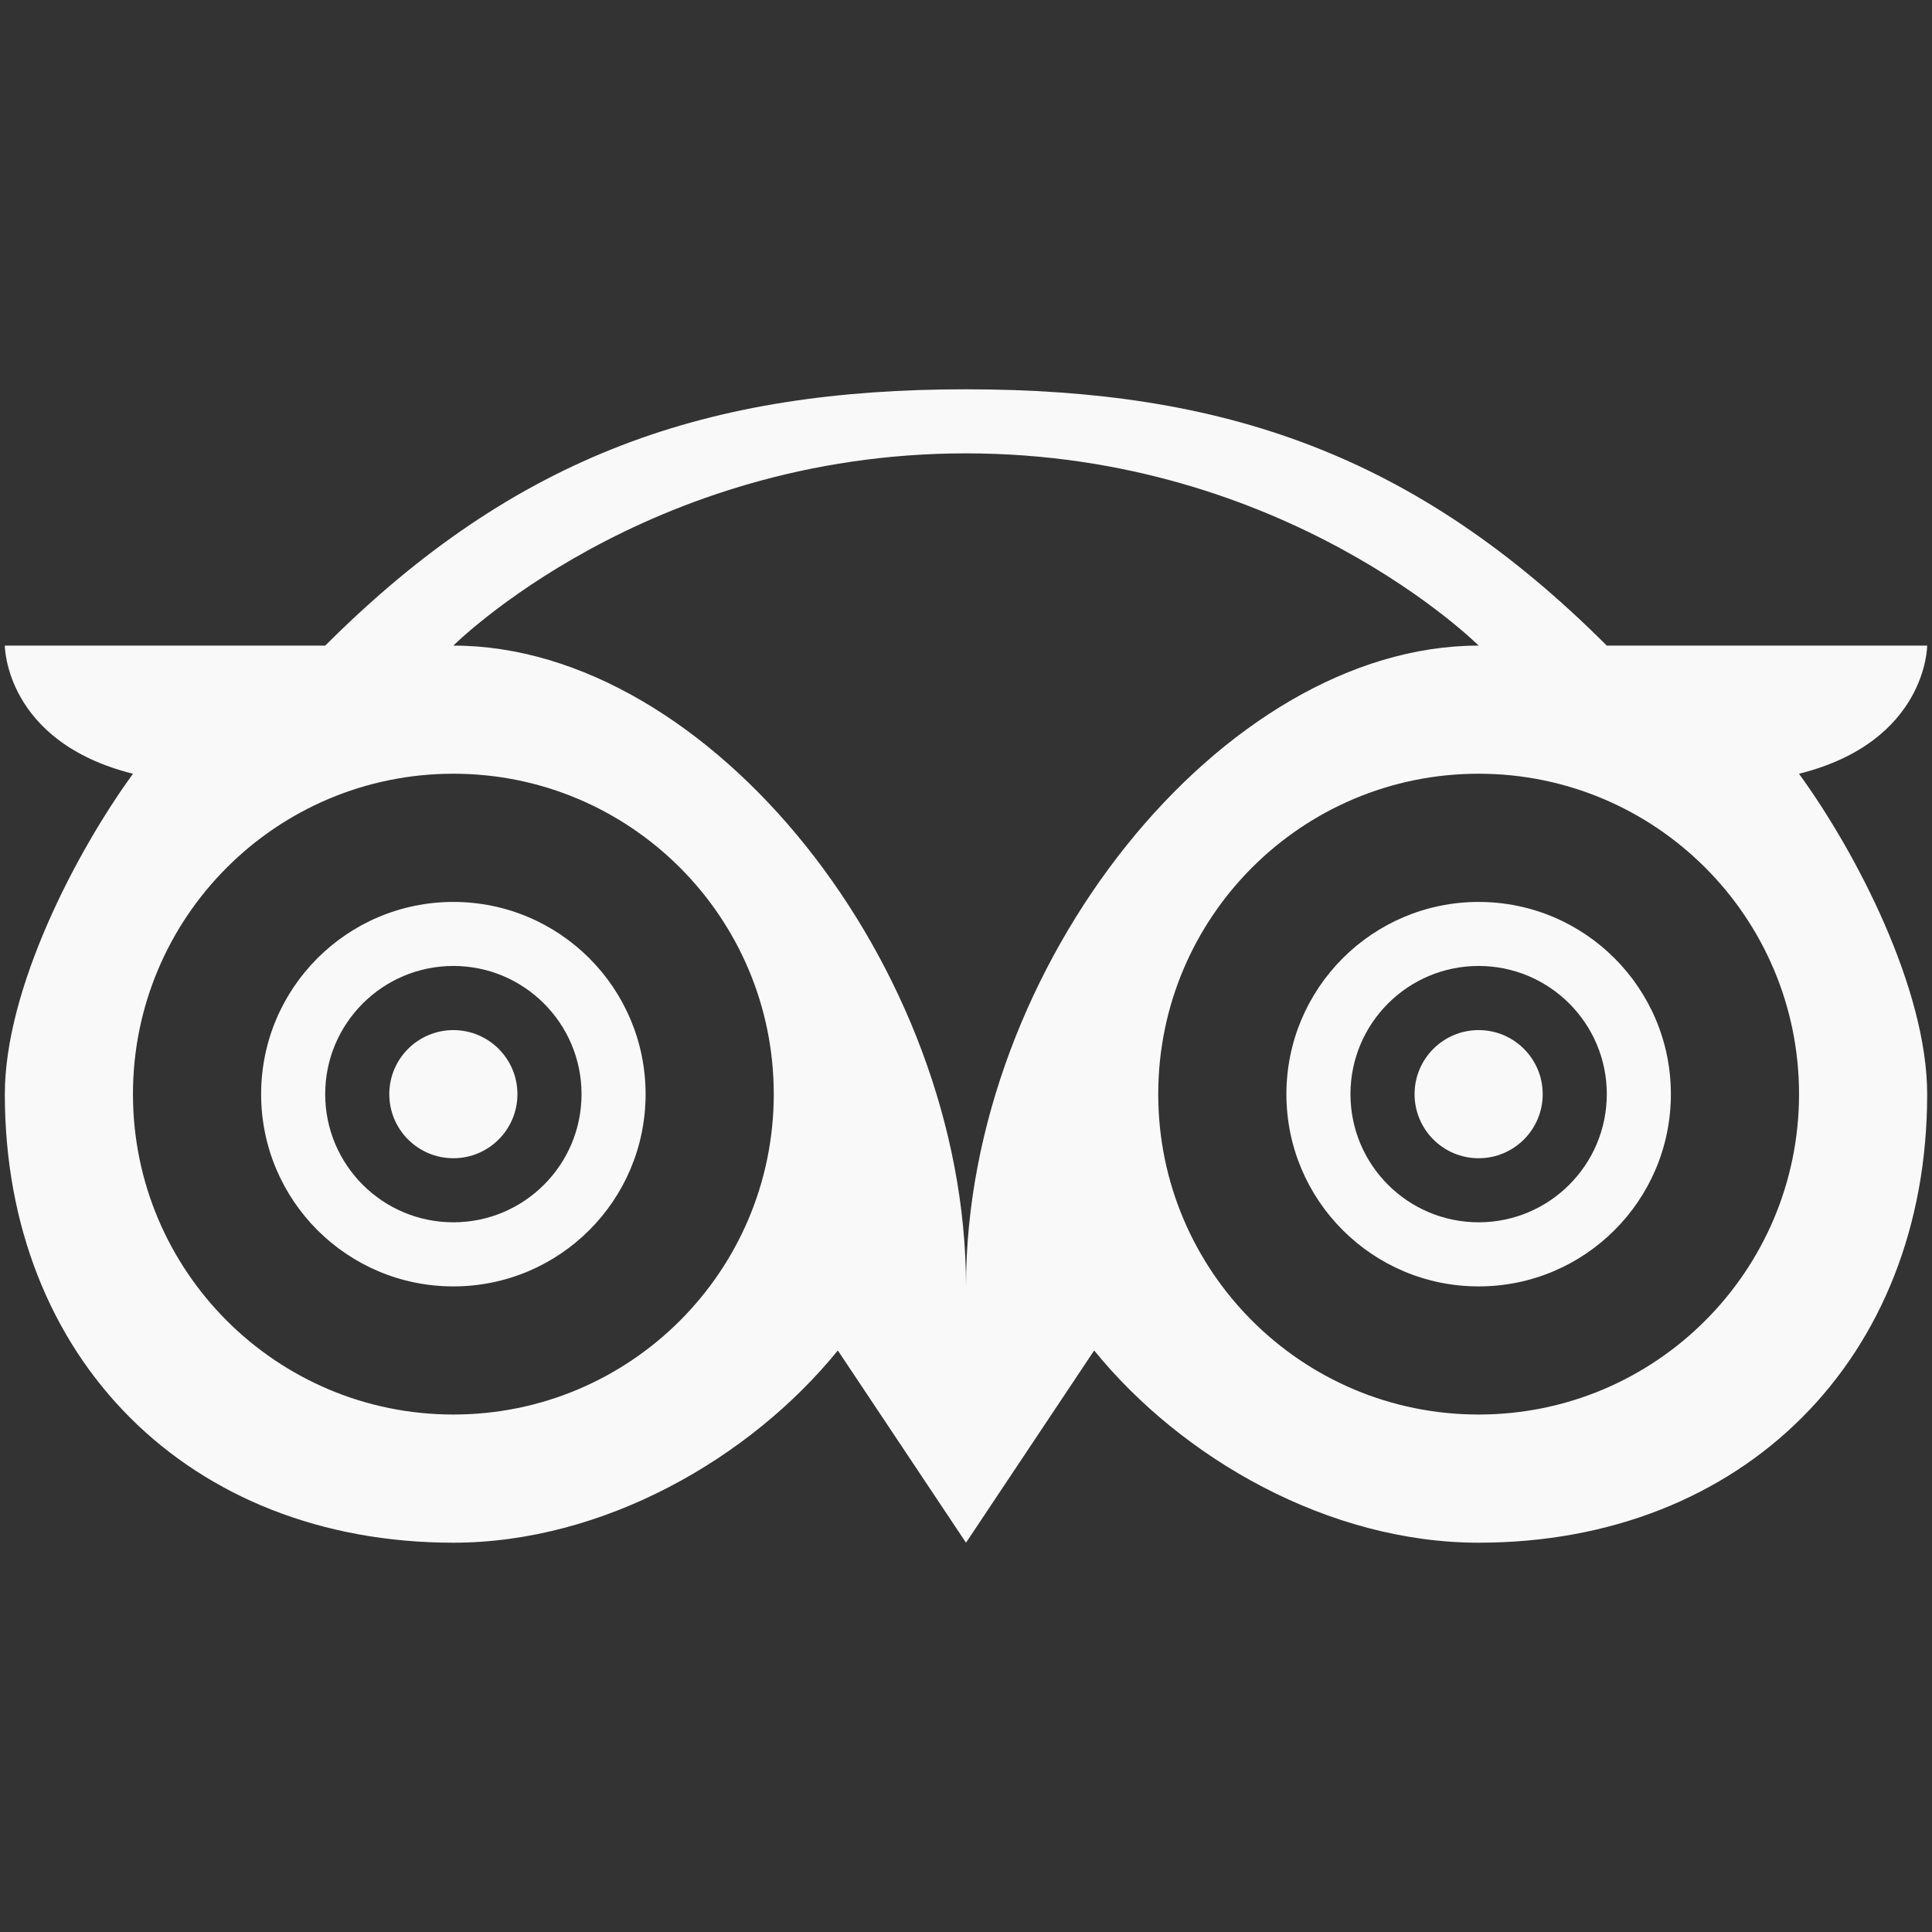
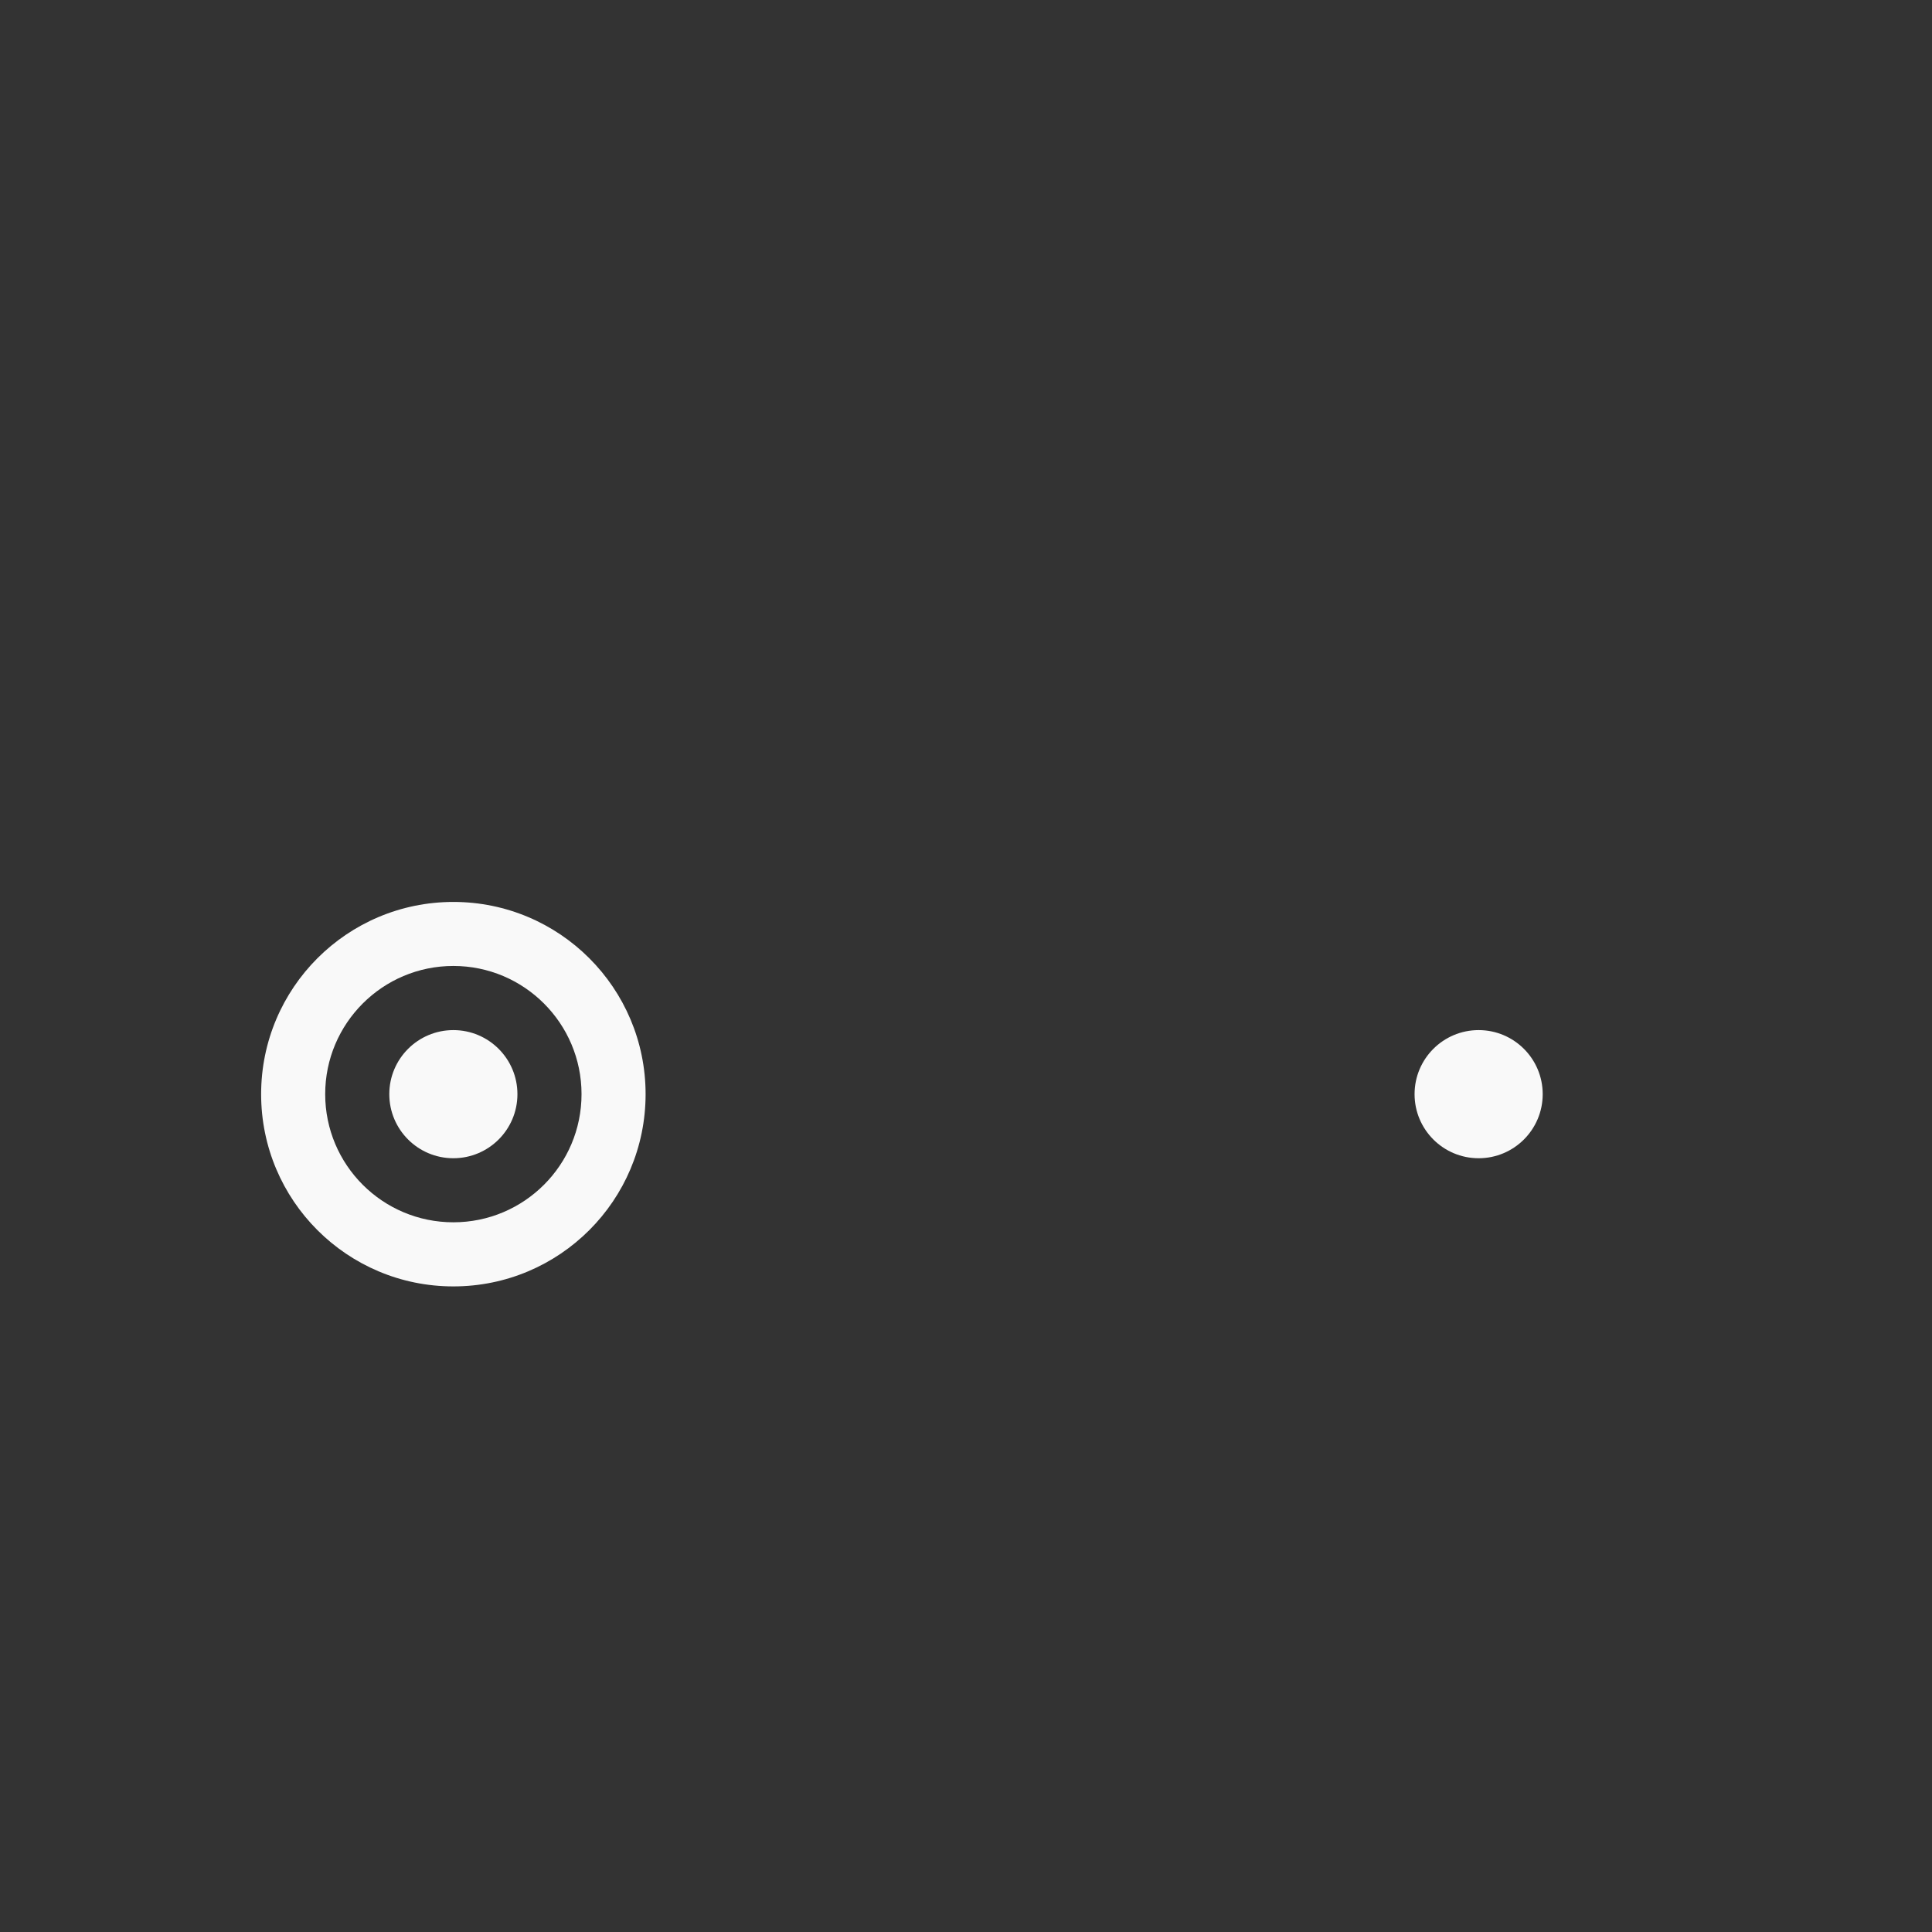
<svg xmlns="http://www.w3.org/2000/svg" version="1.1" id="Layer_1" x="0px" y="0px" width="50px" height="50px" viewBox="0 0 50 50" enable-background="new 0 0 50 50" xml:space="preserve">
  <rect x="0" y="0" width="50" height="50" fill="#333333" stroke="none" />
  <title />
  <g>
-     <path id="Bird" fill="#F9F9F9" d="M49.875,16.708h-8.292c-4.975-4.975-9.95-6.633-16.583-6.633s-11.608,1.658-16.583,6.633H0.125   c0,0,0,2.487,3.317,3.317c-1.486,2.041-3.317,5.574-3.317,8.292c0,6.841,4.768,11.608,11.608,11.608c3.88,0,7.68-2.179,9.95-4.975   L25,39.925l3.317-4.975c2.27,2.796,6.069,4.975,9.95,4.975c6.839,0,11.608-4.768,11.608-11.608c0-2.718-1.831-6.249-3.317-8.292   C49.875,19.196,49.875,16.708,49.875,16.708z M11.733,36.608c-4.579,0-8.292-3.711-8.292-8.292c0-4.579,3.713-8.292,8.292-8.292   s8.292,3.713,8.292,8.292C20.025,32.897,16.312,36.608,11.733,36.608z M25,33.292C25,25,18.367,16.708,11.733,16.708   c0,0,4.975-4.975,13.267-4.975s13.267,4.975,13.267,4.975C31.633,16.708,25,25,25,33.292z M38.267,36.608   c-4.58,0-8.292-3.711-8.292-8.292c0-4.579,3.711-8.292,8.292-8.292c4.579,0,8.292,3.713,8.292,8.292   C46.558,32.897,42.845,36.608,38.267,36.608z" />
    <circle id="eye2_1_" fill="#F9F9F9" cx="38.267" cy="28.317" r="1.658" />
-     <path id="eye2" fill="#F9F9F9" d="M38.267,23.342c-2.746,0-4.975,2.229-4.975,4.975c0,2.75,2.229,4.975,4.975,4.975   s4.975-2.225,4.975-4.975C43.242,25.57,41.013,23.342,38.267,23.342z M38.267,31.633c-1.831,0-3.317-1.484-3.317-3.317   c0-1.831,1.486-3.317,3.317-3.317s3.317,1.486,3.317,3.317C41.583,30.149,40.097,31.633,38.267,31.633z" />
    <circle id="eye1" fill="#F9F9F9" cx="11.733" cy="28.317" r="1.658" />
    <path id="eye1_1_" fill="#F9F9F9" d="M11.733,23.342c-2.748,0-4.975,2.227-4.975,4.975c0,2.75,2.227,4.975,4.975,4.975   s4.975-2.225,4.975-4.975C16.708,25.569,14.481,23.342,11.733,23.342z M11.733,31.633c-1.831,0-3.317-1.484-3.317-3.317   c0-1.831,1.486-3.317,3.317-3.317s3.317,1.486,3.317,3.317C15.05,30.149,13.564,31.633,11.733,31.633z" />
  </g>
</svg>